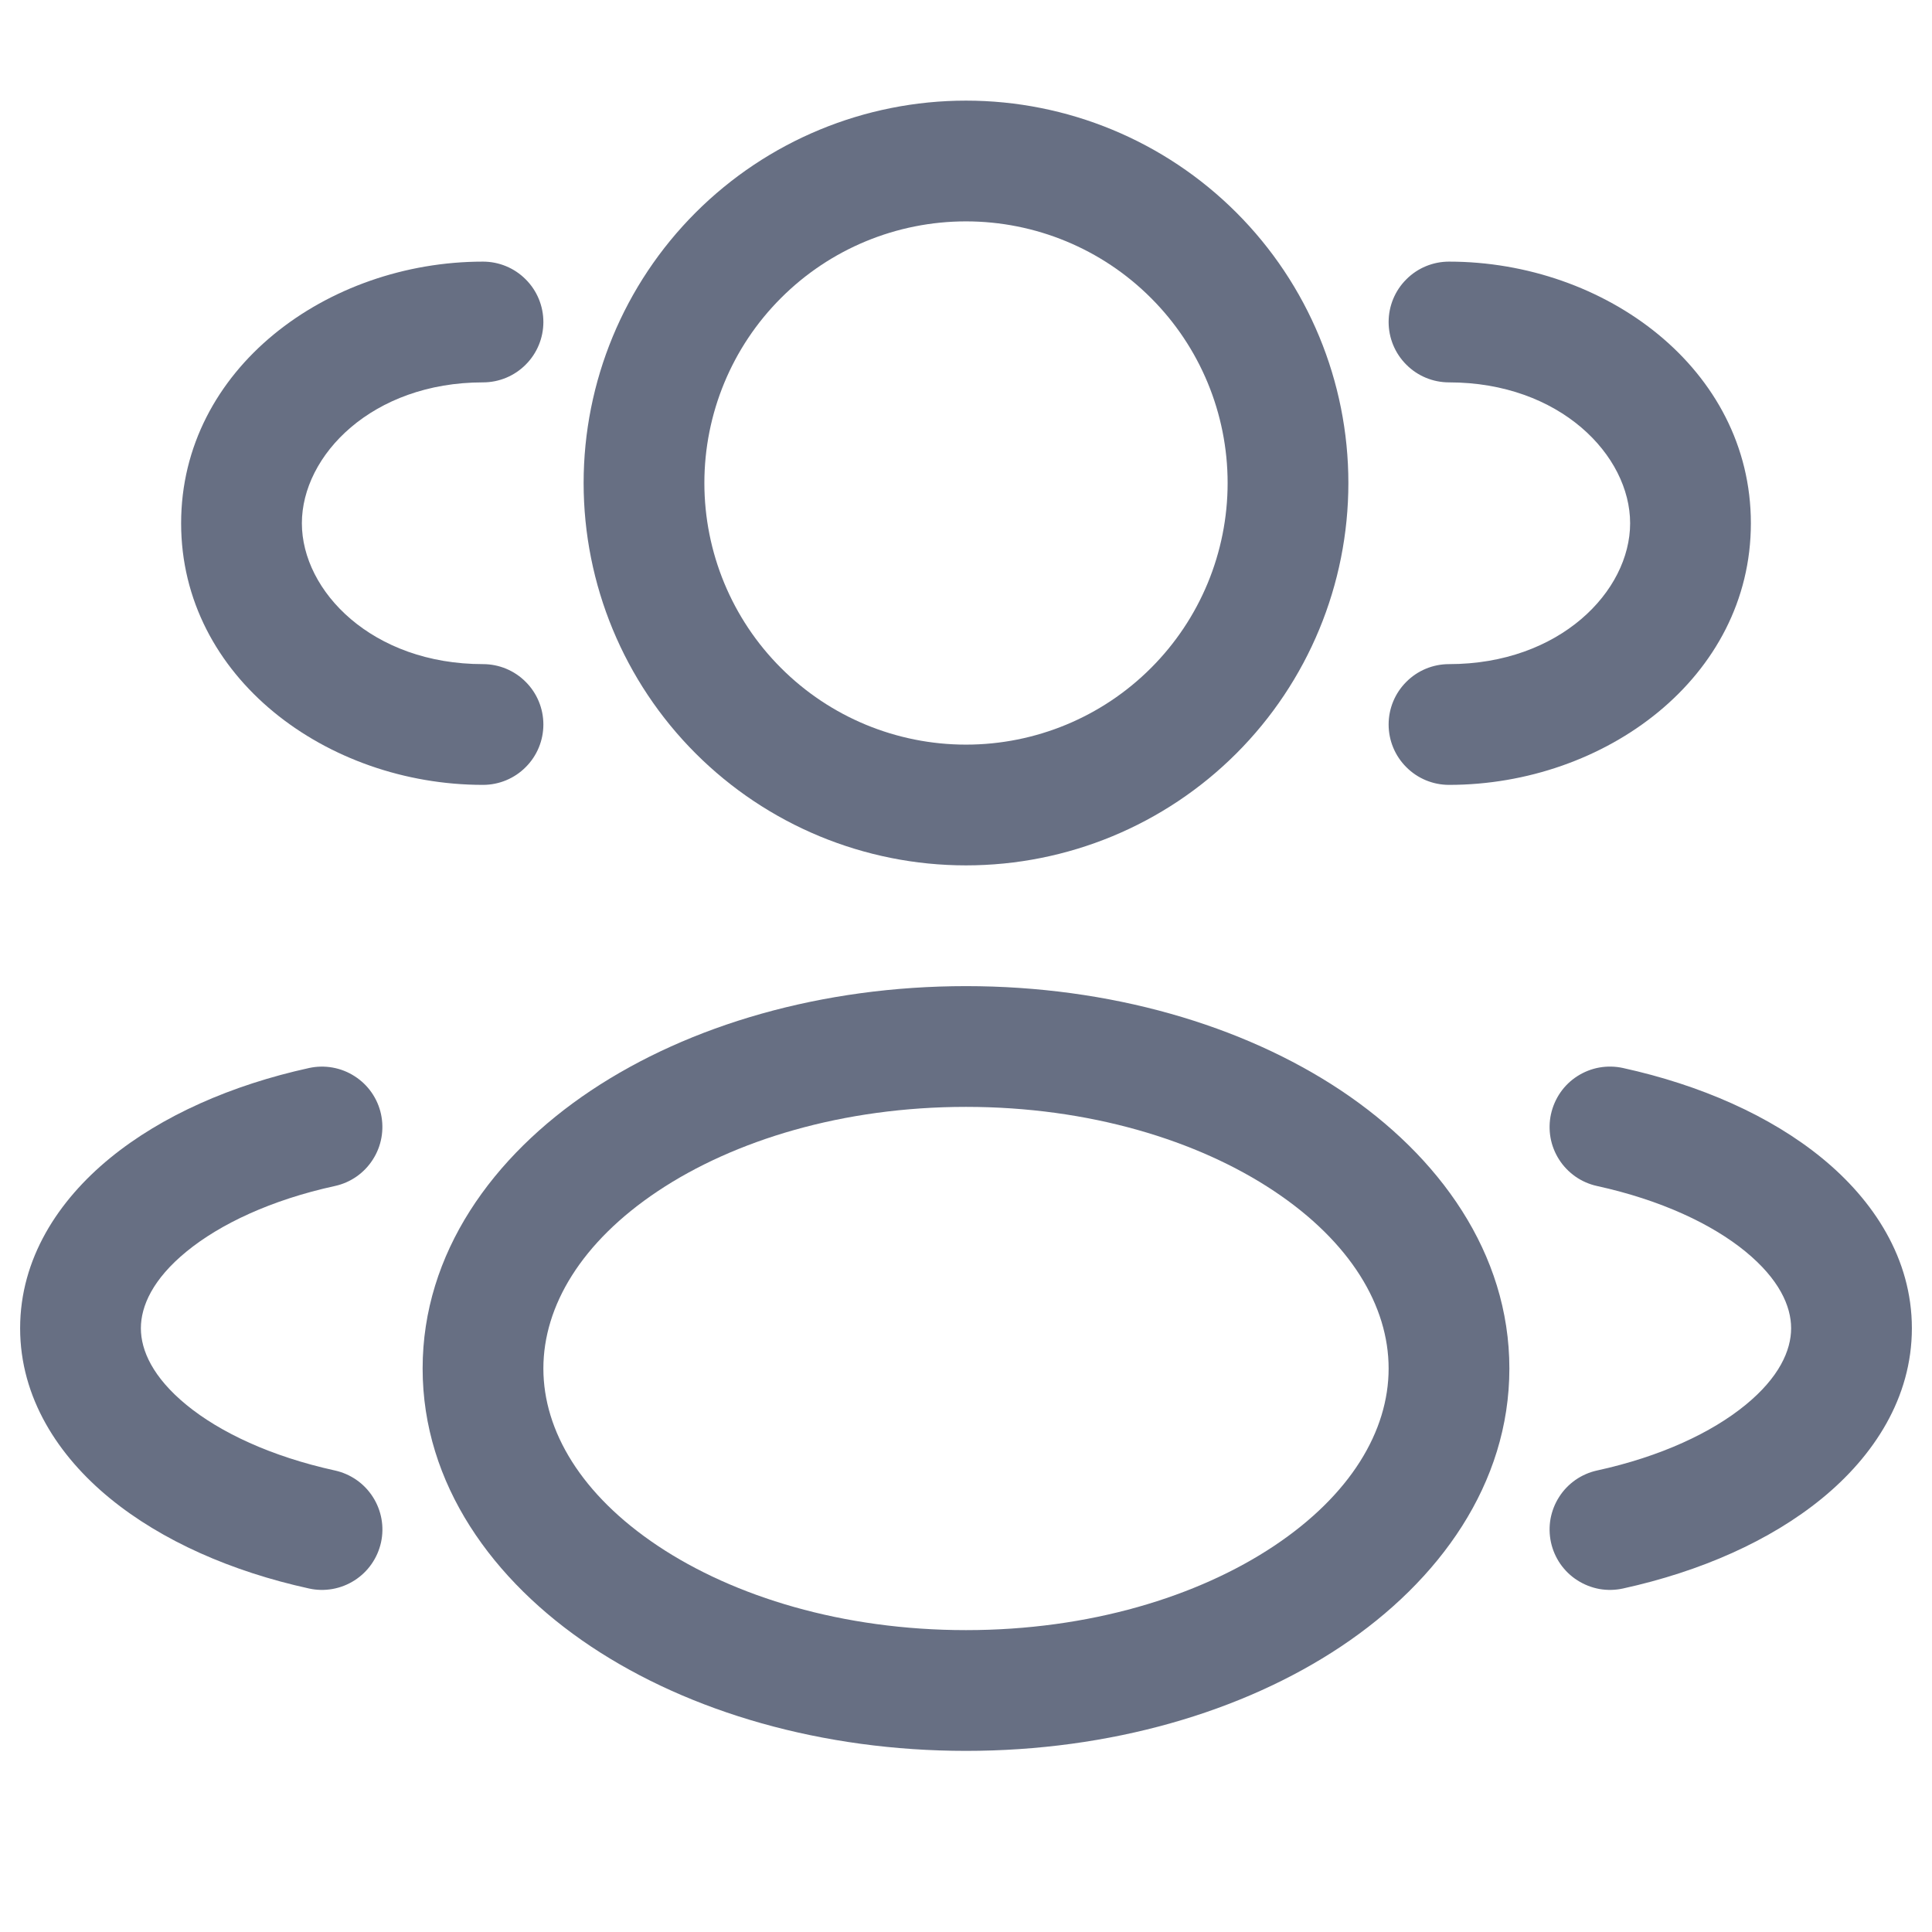
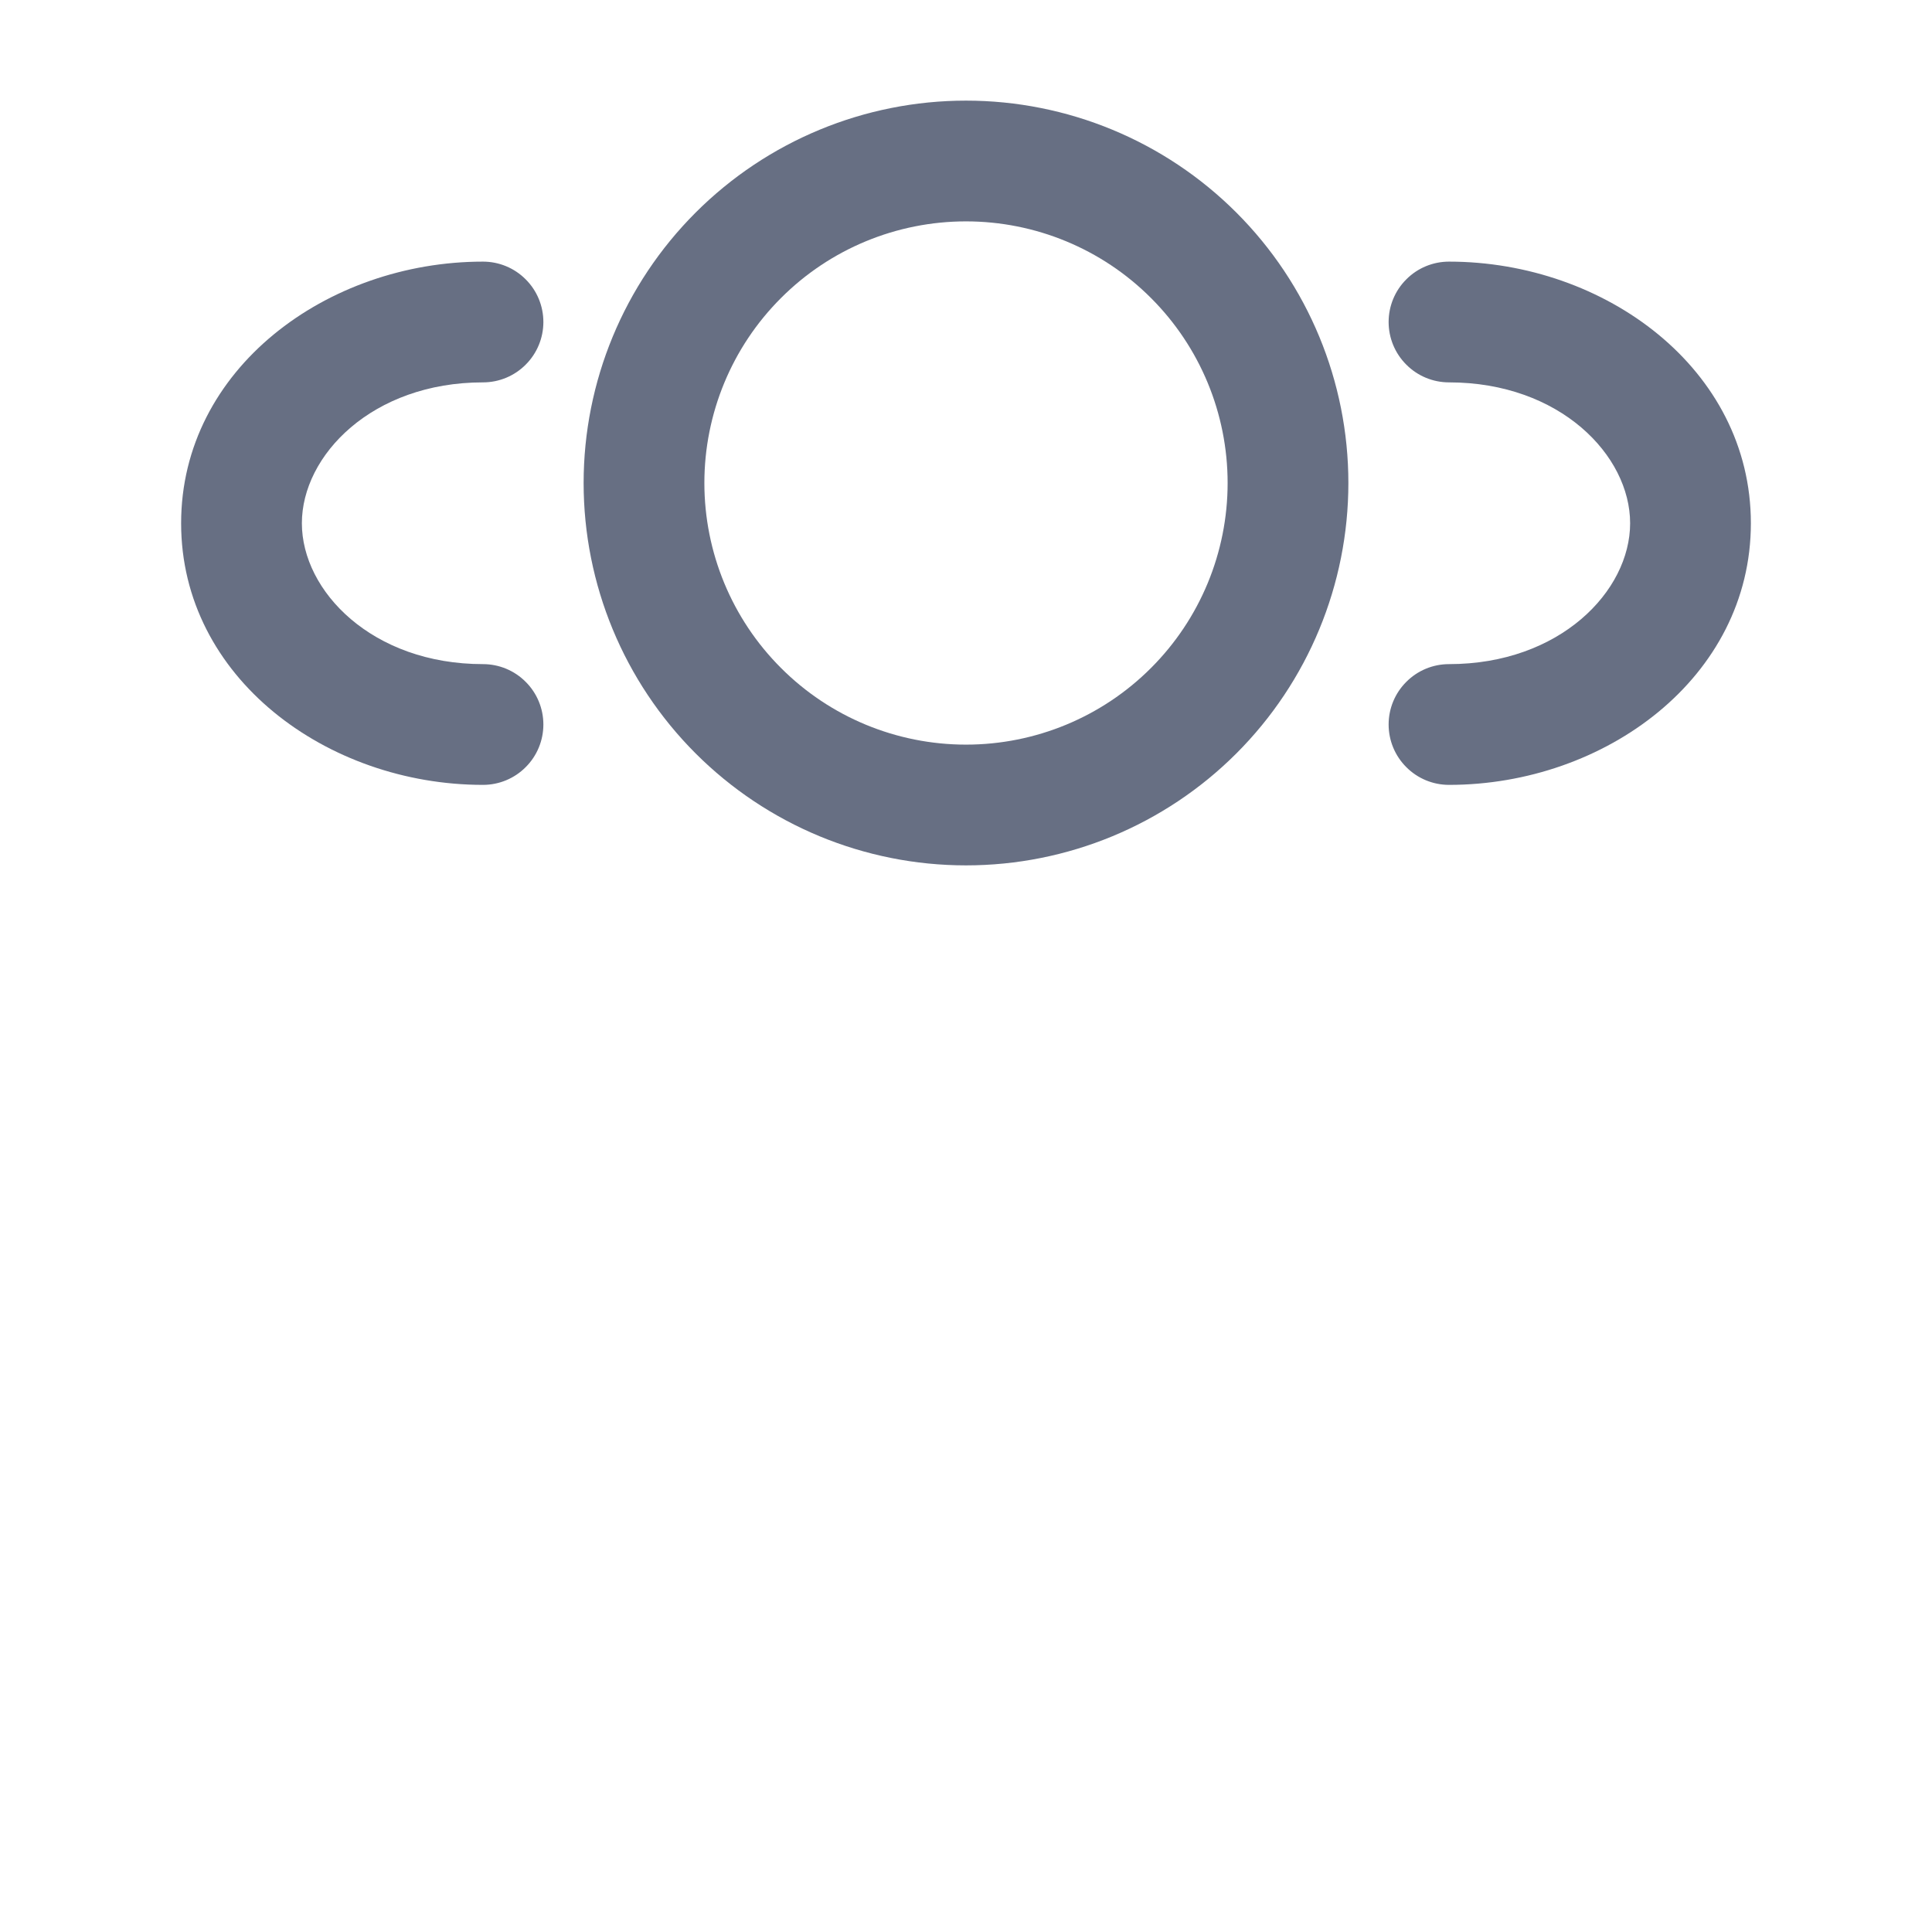
<svg xmlns="http://www.w3.org/2000/svg" width="24" height="24" viewBox="0 0 24 24" fill="none">
  <path fill-rule="evenodd" clip-rule="evenodd" d="M12 1.25C10.74 1.25 9.532 1.75 8.641 2.641C7.75 3.532 7.25 4.74 7.25 6C7.25 7.26 7.75 8.468 8.641 9.359C9.532 10.25 10.74 10.75 12 10.75C13.26 10.75 14.468 10.25 15.359 9.359C16.25 8.468 16.75 7.26 16.75 6C16.75 4.74 16.25 3.532 15.359 2.641C14.468 1.75 13.26 1.25 12 1.25ZM8.75 6C8.75 5.138 9.092 4.311 9.702 3.702C10.311 3.092 11.138 2.75 12 2.75C12.862 2.75 13.689 3.092 14.298 3.702C14.908 4.311 15.25 5.138 15.25 6C15.25 6.862 14.908 7.689 14.298 8.298C13.689 8.908 12.862 9.25 12 9.25C11.138 9.25 10.311 8.908 9.702 8.298C9.092 7.689 8.75 6.862 8.75 6Z" fill="#676F83" />
  <path d="M18 3.25C17.801 3.25 17.61 3.329 17.47 3.47C17.329 3.61 17.25 3.801 17.25 4C17.25 4.199 17.329 4.39 17.47 4.53C17.61 4.671 17.801 4.75 18 4.75C19.377 4.75 20.25 5.656 20.25 6.5C20.25 7.344 19.377 8.25 18 8.25C17.801 8.25 17.61 8.329 17.47 8.47C17.329 8.61 17.25 8.801 17.25 9C17.25 9.199 17.329 9.39 17.47 9.53C17.61 9.671 17.801 9.75 18 9.75C19.937 9.75 21.75 8.417 21.75 6.5C21.75 4.583 19.937 3.25 18 3.25ZM6.75 4C6.75 3.801 6.671 3.61 6.53 3.47C6.39 3.329 6.199 3.25 6 3.25C4.063 3.25 2.25 4.583 2.25 6.5C2.25 8.417 4.063 9.75 6 9.75C6.199 9.75 6.39 9.671 6.53 9.53C6.671 9.39 6.75 9.199 6.75 9C6.75 8.801 6.671 8.61 6.53 8.47C6.39 8.329 6.199 8.25 6 8.25C4.624 8.25 3.75 7.344 3.75 6.5C3.75 5.656 4.624 4.75 6 4.75C6.199 4.75 6.39 4.671 6.53 4.53C6.671 4.39 6.75 4.199 6.75 4Z" fill="#676F83" />
-   <path fill-rule="evenodd" clip-rule="evenodd" d="M12 12.25C10.216 12.25 8.566 12.73 7.341 13.547C6.121 14.361 5.25 15.567 5.25 17C5.25 18.433 6.121 19.64 7.341 20.453C8.566 21.269 10.216 21.75 12 21.75C13.784 21.75 15.434 21.27 16.659 20.453C17.879 19.639 18.75 18.433 18.75 17C18.75 15.567 17.878 14.36 16.659 13.547C15.434 12.731 13.784 12.25 12 12.25ZM6.75 17C6.75 16.224 7.222 15.43 8.173 14.796C9.12 14.165 10.471 13.75 12 13.75C13.53 13.75 14.88 14.165 15.827 14.796C16.778 15.43 17.25 16.224 17.25 17C17.25 17.776 16.778 18.57 15.827 19.204C14.88 19.835 13.529 20.25 12 20.25C10.47 20.25 9.12 19.835 8.173 19.204C7.222 18.57 6.75 17.776 6.75 17Z" fill="#676F83" />
-   <path d="M19.267 13.84C19.288 13.744 19.328 13.652 19.384 13.571C19.44 13.49 19.512 13.421 19.595 13.368C19.678 13.315 19.771 13.278 19.868 13.261C19.965 13.244 20.065 13.246 20.161 13.267C21.122 13.478 21.989 13.859 22.633 14.386C23.276 14.912 23.75 15.636 23.75 16.5C23.75 17.365 23.276 18.088 22.633 18.614C21.989 19.141 21.123 19.522 20.161 19.733C20.065 19.754 19.965 19.756 19.868 19.739C19.771 19.721 19.679 19.685 19.596 19.632C19.512 19.579 19.441 19.51 19.384 19.429C19.328 19.348 19.288 19.257 19.267 19.161C19.246 19.065 19.244 18.965 19.261 18.868C19.279 18.771 19.315 18.678 19.368 18.596C19.421 18.512 19.49 18.441 19.571 18.384C19.652 18.328 19.743 18.288 19.839 18.267C20.632 18.094 21.265 17.795 21.683 17.453C22.101 17.111 22.25 16.776 22.25 16.5C22.25 16.224 22.101 15.89 21.683 15.547C21.265 15.205 20.632 14.907 19.839 14.733C19.743 14.712 19.651 14.672 19.571 14.616C19.49 14.559 19.421 14.488 19.368 14.405C19.315 14.322 19.278 14.229 19.261 14.132C19.244 14.035 19.246 13.935 19.267 13.839V13.84ZM3.84 13.267C4.034 13.225 4.238 13.261 4.405 13.369C4.573 13.476 4.691 13.646 4.733 13.84C4.775 14.034 4.739 14.238 4.631 14.405C4.524 14.573 4.354 14.691 4.16 14.733C3.368 14.906 2.735 15.205 2.317 15.547C1.899 15.889 1.75 16.224 1.75 16.5C1.75 16.776 1.899 17.11 2.317 17.453C2.735 17.795 3.368 18.093 4.161 18.267C4.355 18.31 4.525 18.428 4.632 18.596C4.739 18.763 4.776 18.967 4.733 19.161C4.69 19.355 4.572 19.525 4.404 19.632C4.237 19.739 4.033 19.776 3.839 19.733C2.877 19.522 2.011 19.141 1.367 18.614C0.724 18.088 0.25 17.364 0.25 16.5C0.25 15.635 0.724 14.912 1.367 14.386C2.011 13.859 2.878 13.478 3.84 13.267Z" fill="#676F83" />
</svg>